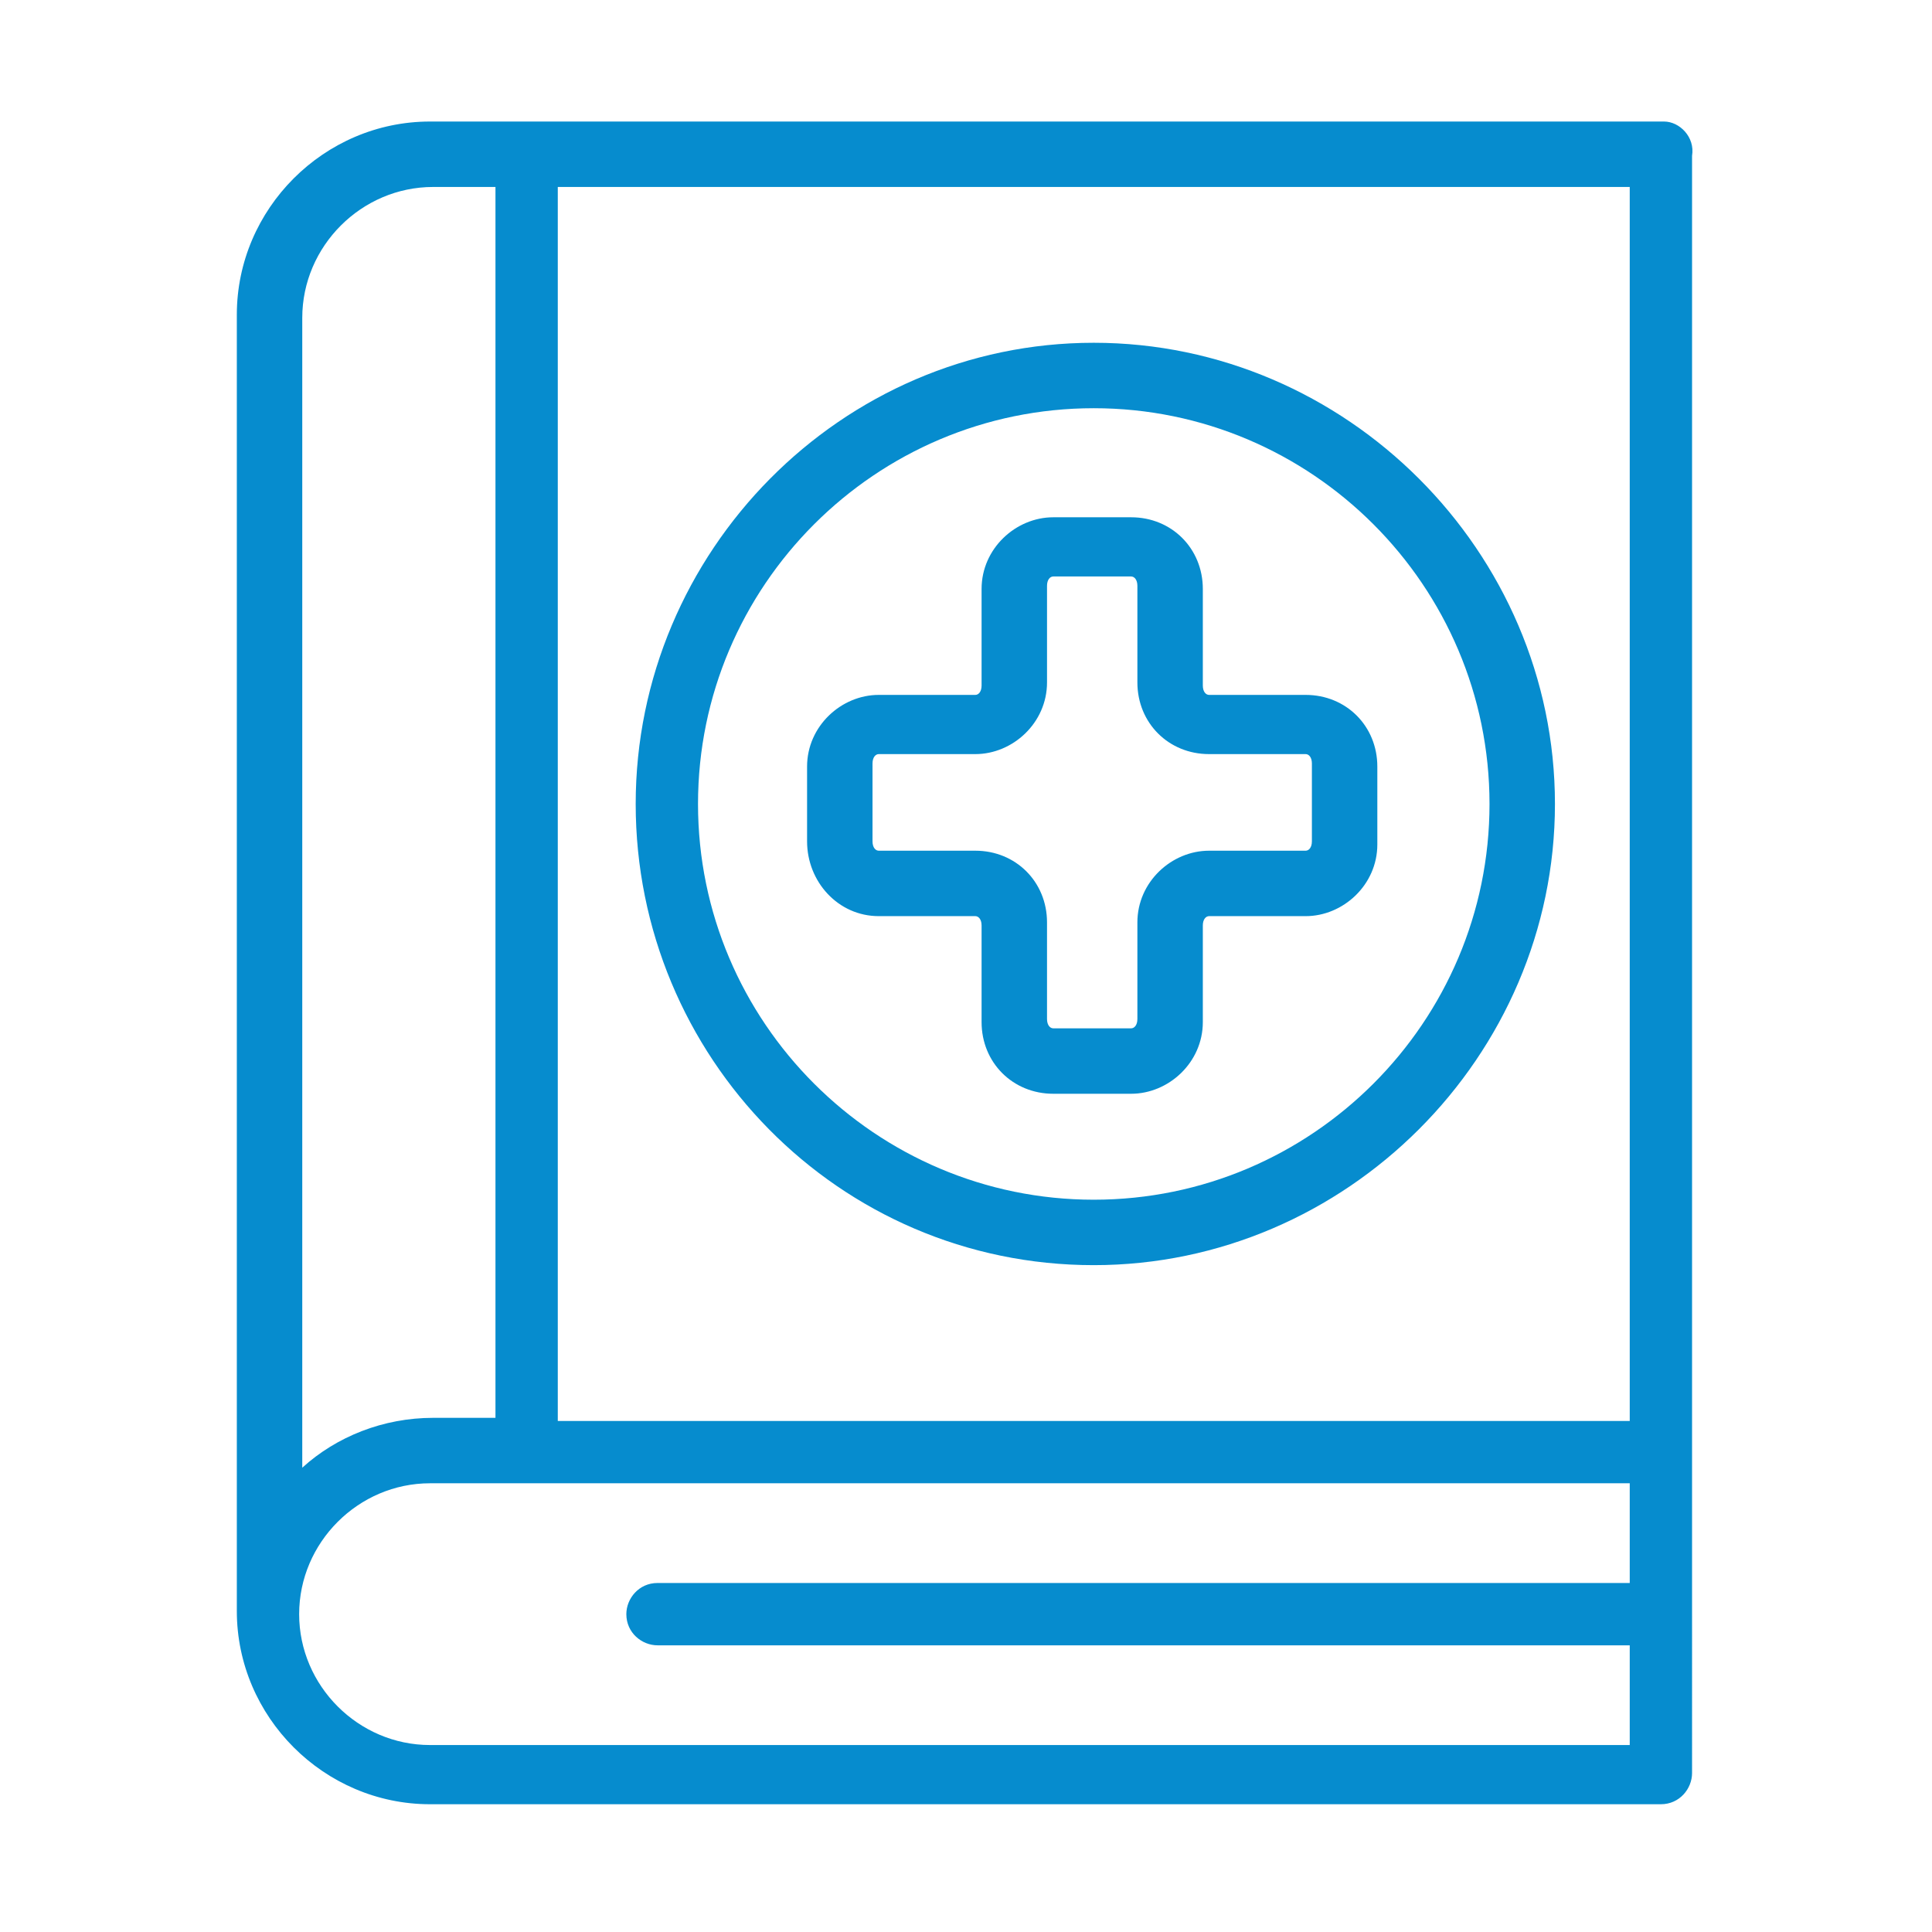
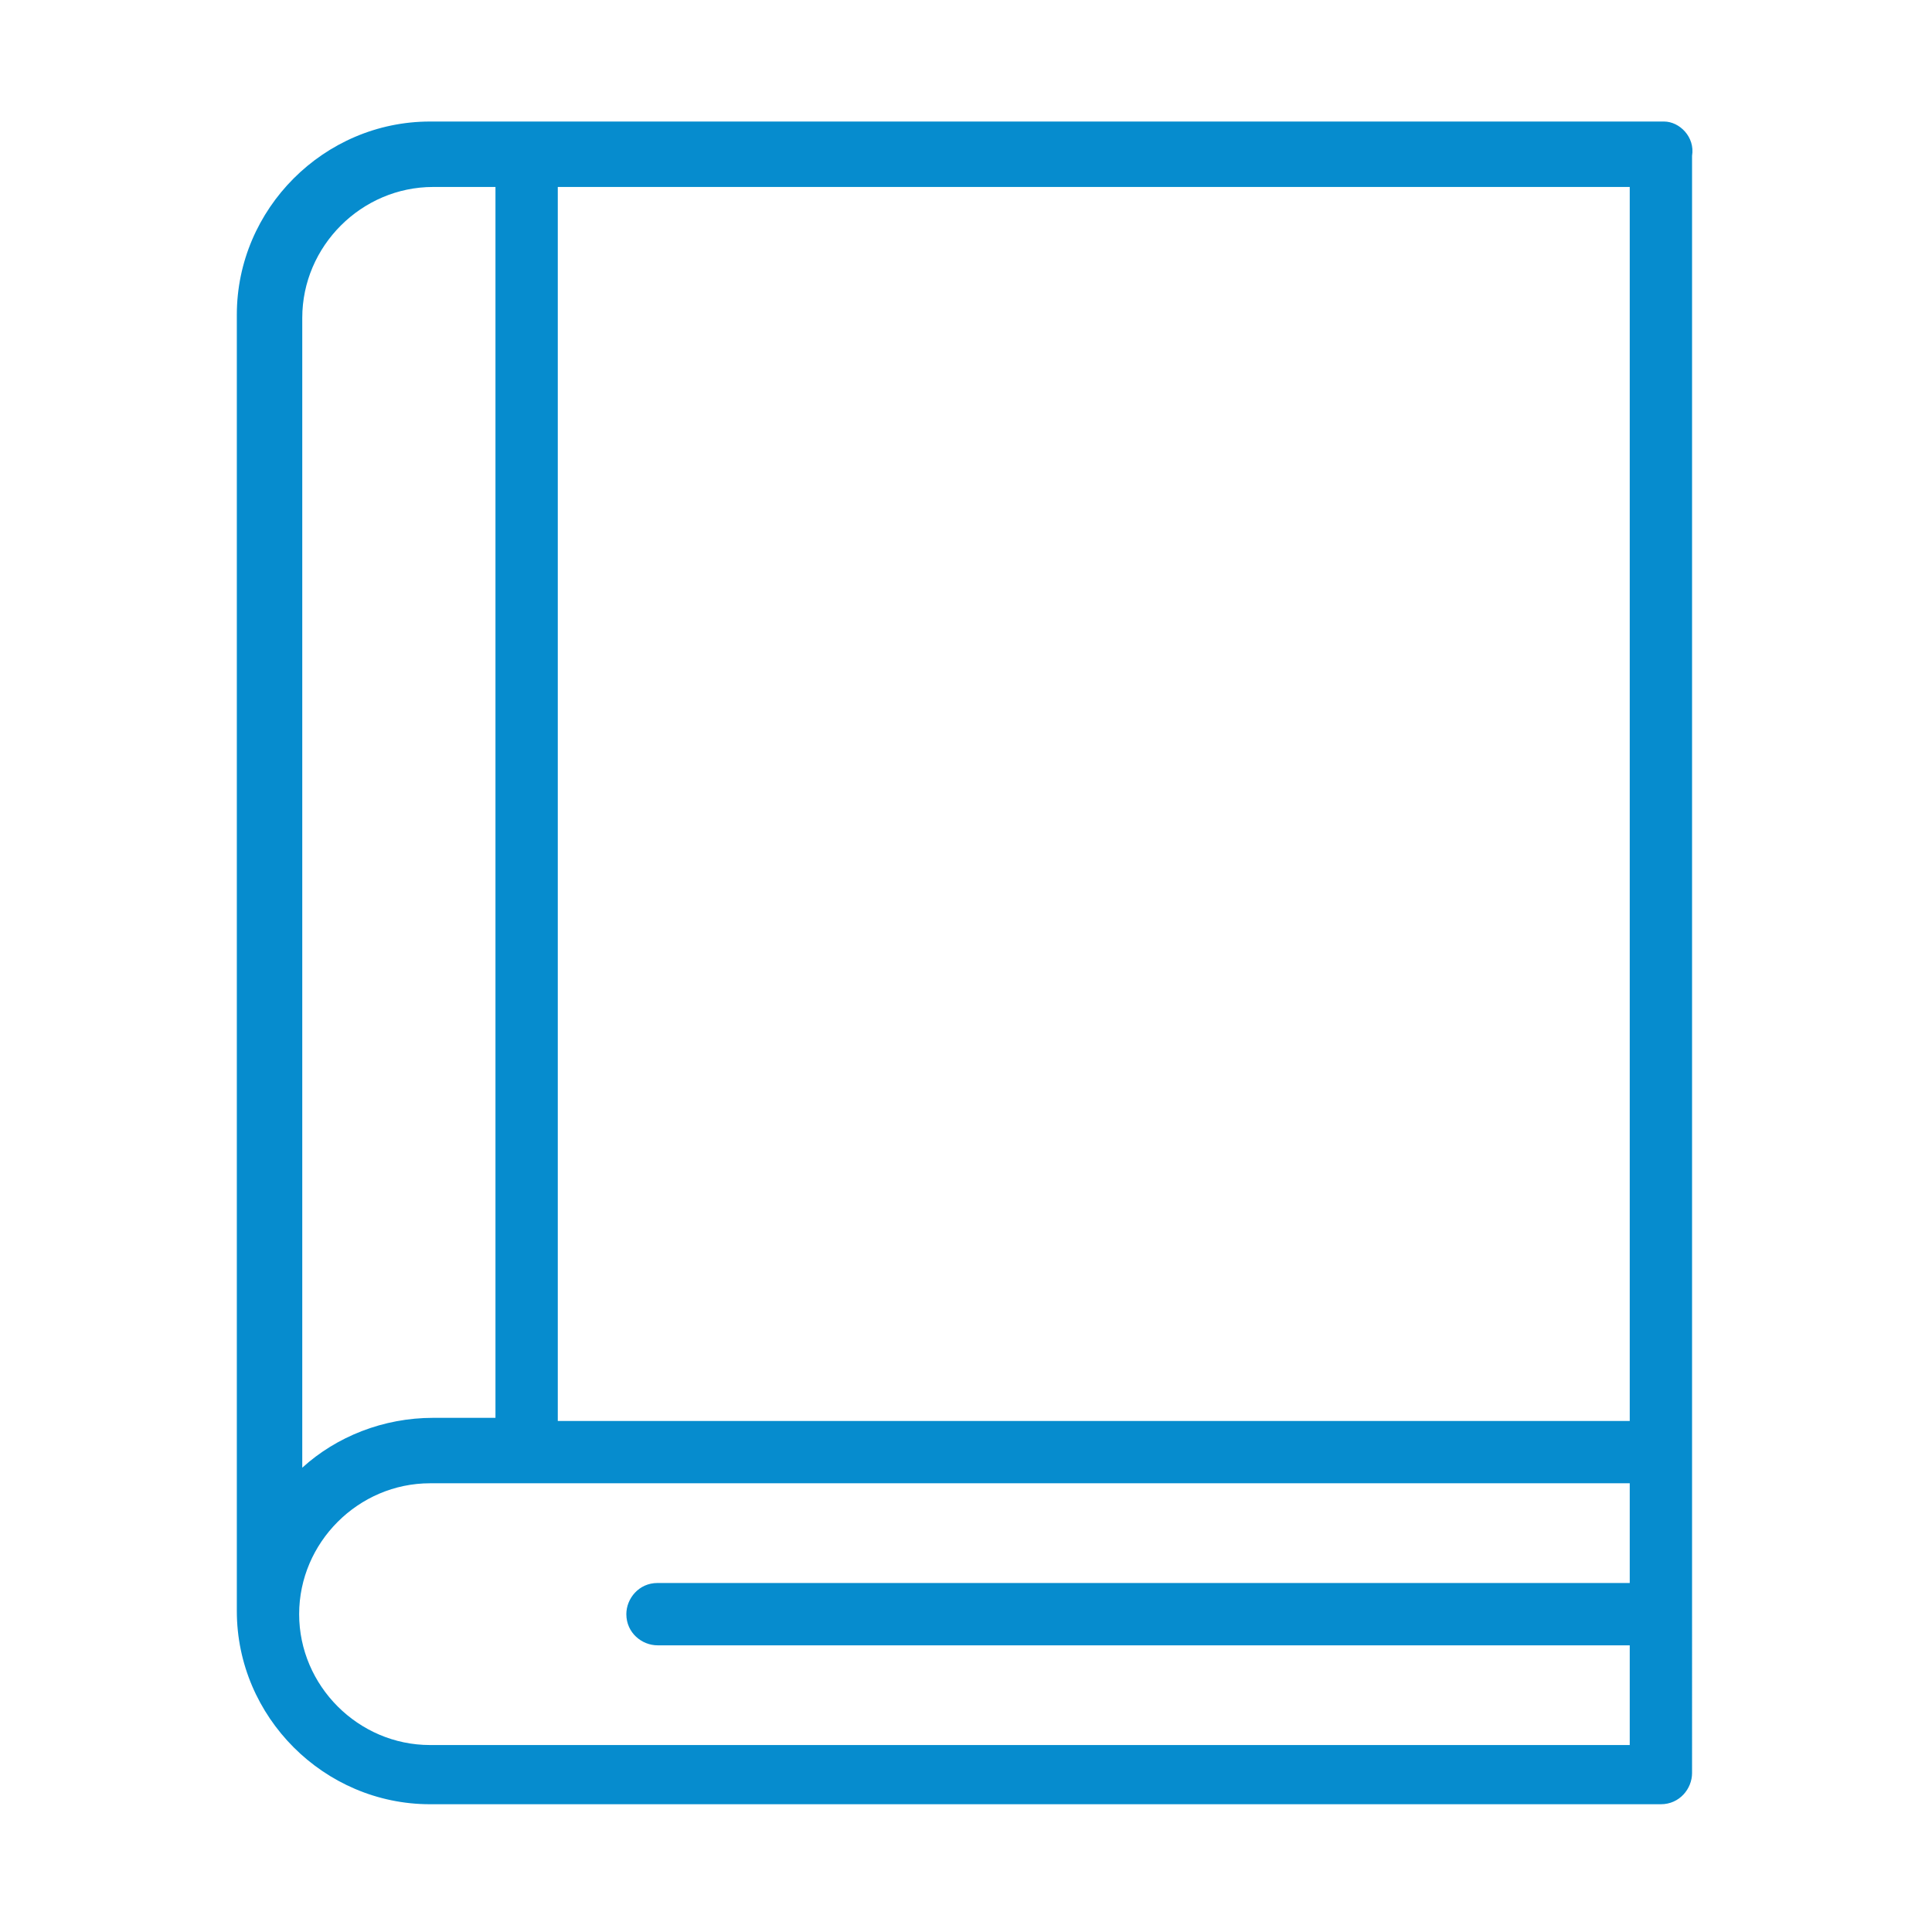
<svg xmlns="http://www.w3.org/2000/svg" version="1.1" id="Слой_1" x="0px" y="0px" viewBox="0 0 62 62" style="enable-background:new 0 0 62 62;" xml:space="preserve">
  <style type="text/css">
	.st0{fill:#068CCE;}
</style>
  <g>
-     <path class="st0" d="M53.4,3.9H13.8c-3.4,0-6.2,2.8-6.2,6.2v41.6c0,3.4,2.8,6.2,6.2,6.2h39.5c0.6,0,1-0.5,1-1V46.6V5   C54.4,4.4,53.9,3.9,53.4,3.9z M9.7,10.2c0-2.3,1.9-4.2,4.2-4.2h2v39.5h-2c-1.6,0-3.1,0.6-4.2,1.6V10.2z M52.3,50.8H21.1   c-0.6,0-1,0.5-1,1c0,0.6,0.5,1,1,1h31.2V56H13.8c-2.3,0-4.2-1.9-4.2-4.2s1.9-4.2,4.2-4.2h38.5V50.8z M52.3,45.6H17.9V6h34.4V45.6z" />
-     <path class="st0" d="M35.1,40.6c8.1,0,14.8-6.7,14.8-14.8S43.2,11,35.1,11s-14.7,6.7-14.7,14.8S26.9,40.6,35.1,40.6z M35.1,13.1   c7,0,12.7,5.7,12.7,12.7s-5.7,12.7-12.7,12.7c-7,0-12.7-5.7-12.7-12.7S28.1,13.1,35.1,13.1z" />
-     <path class="st0" d="M28.2,29.4h3.1c0.1,0,0.2,0.1,0.2,0.3v3.1c0,1.3,1,2.3,2.3,2.3h2.5c1.2,0,2.3-1,2.3-2.3v-3.1   c0-0.2,0.1-0.3,0.2-0.3h3.1c1.2,0,2.3-1,2.3-2.3v-2.5c0-1.3-1-2.3-2.3-2.3h-3.1c-0.1,0-0.2-0.1-0.2-0.3v-3.1c0-1.3-1-2.3-2.3-2.3   h-2.5c-1.2,0-2.3,1-2.3,2.3v3.1c0,0.2-0.1,0.3-0.2,0.3h-3.1c-1.2,0-2.3,1-2.3,2.3V27C25.9,28.3,26.9,29.4,28.2,29.4z M28,24.5   c0-0.2,0.1-0.3,0.2-0.3h3.1c1.2,0,2.3-1,2.3-2.3v-3.1c0-0.2,0.1-0.3,0.2-0.3h2.5c0.1,0,0.2,0.1,0.2,0.3v3.1c0,1.3,1,2.3,2.3,2.3   h3.1c0.1,0,0.2,0.1,0.2,0.3V27c0,0.2-0.1,0.3-0.2,0.3h-3.1c-1.2,0-2.3,1-2.3,2.3v3.1c0,0.2-0.1,0.3-0.2,0.3h-2.5   c-0.1,0-0.2-0.1-0.2-0.3v-3.1c0-1.3-1-2.3-2.3-2.3h-3.1c-0.1,0-0.2-0.1-0.2-0.3L28,24.5L28,24.5z" />
+     <path class="st0" d="M53.4,3.9H13.8c-3.4,0-6.2,2.8-6.2,6.2v41.6c0,3.4,2.8,6.2,6.2,6.2h39.5c0.6,0,1-0.5,1-1V46.6V5   C54.4,4.4,53.9,3.9,53.4,3.9z M9.7,10.2c0-2.3,1.9-4.2,4.2-4.2h2v39.5h-2c-1.6,0-3.1,0.6-4.2,1.6V10.2z M52.3,50.8H21.1   c-0.6,0-1,0.5-1,1c0,0.6,0.5,1,1,1h31.2V56H13.8c-2.3,0-4.2-1.9-4.2-4.2s1.9-4.2,4.2-4.2h38.5V50.8M52.3,45.6H17.9V6h34.4V45.6z" />
  </g>
</svg>